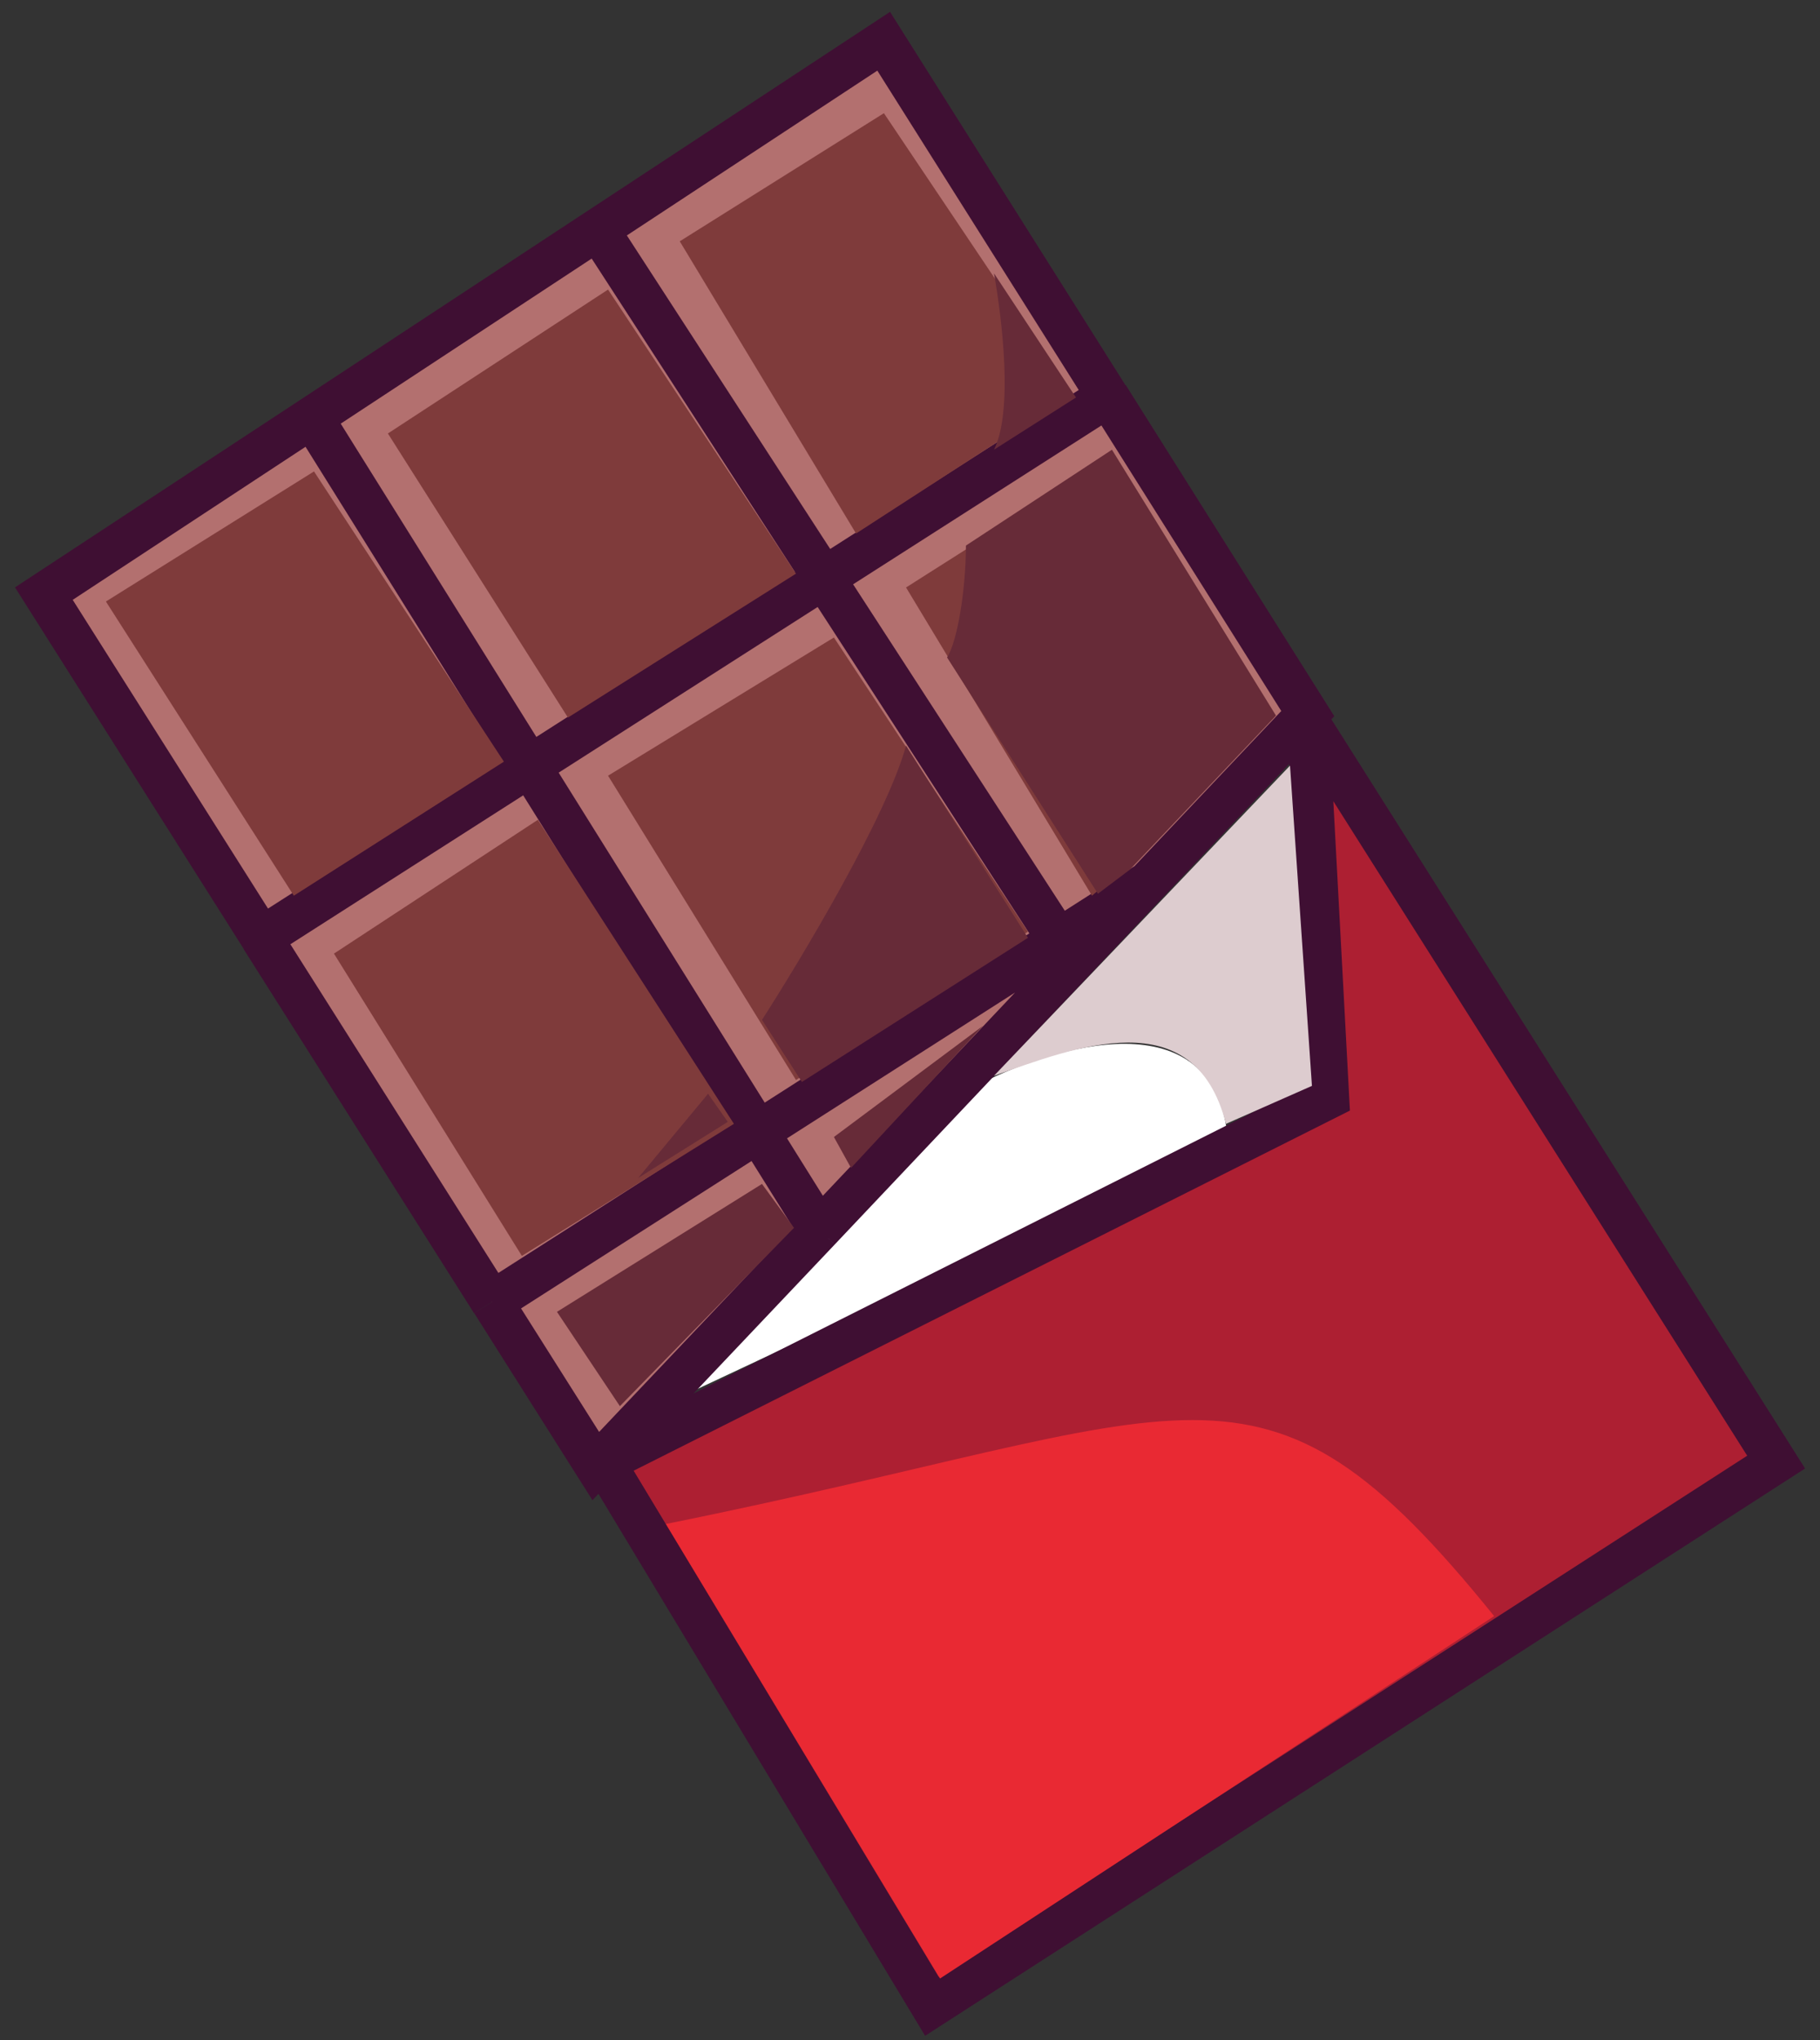
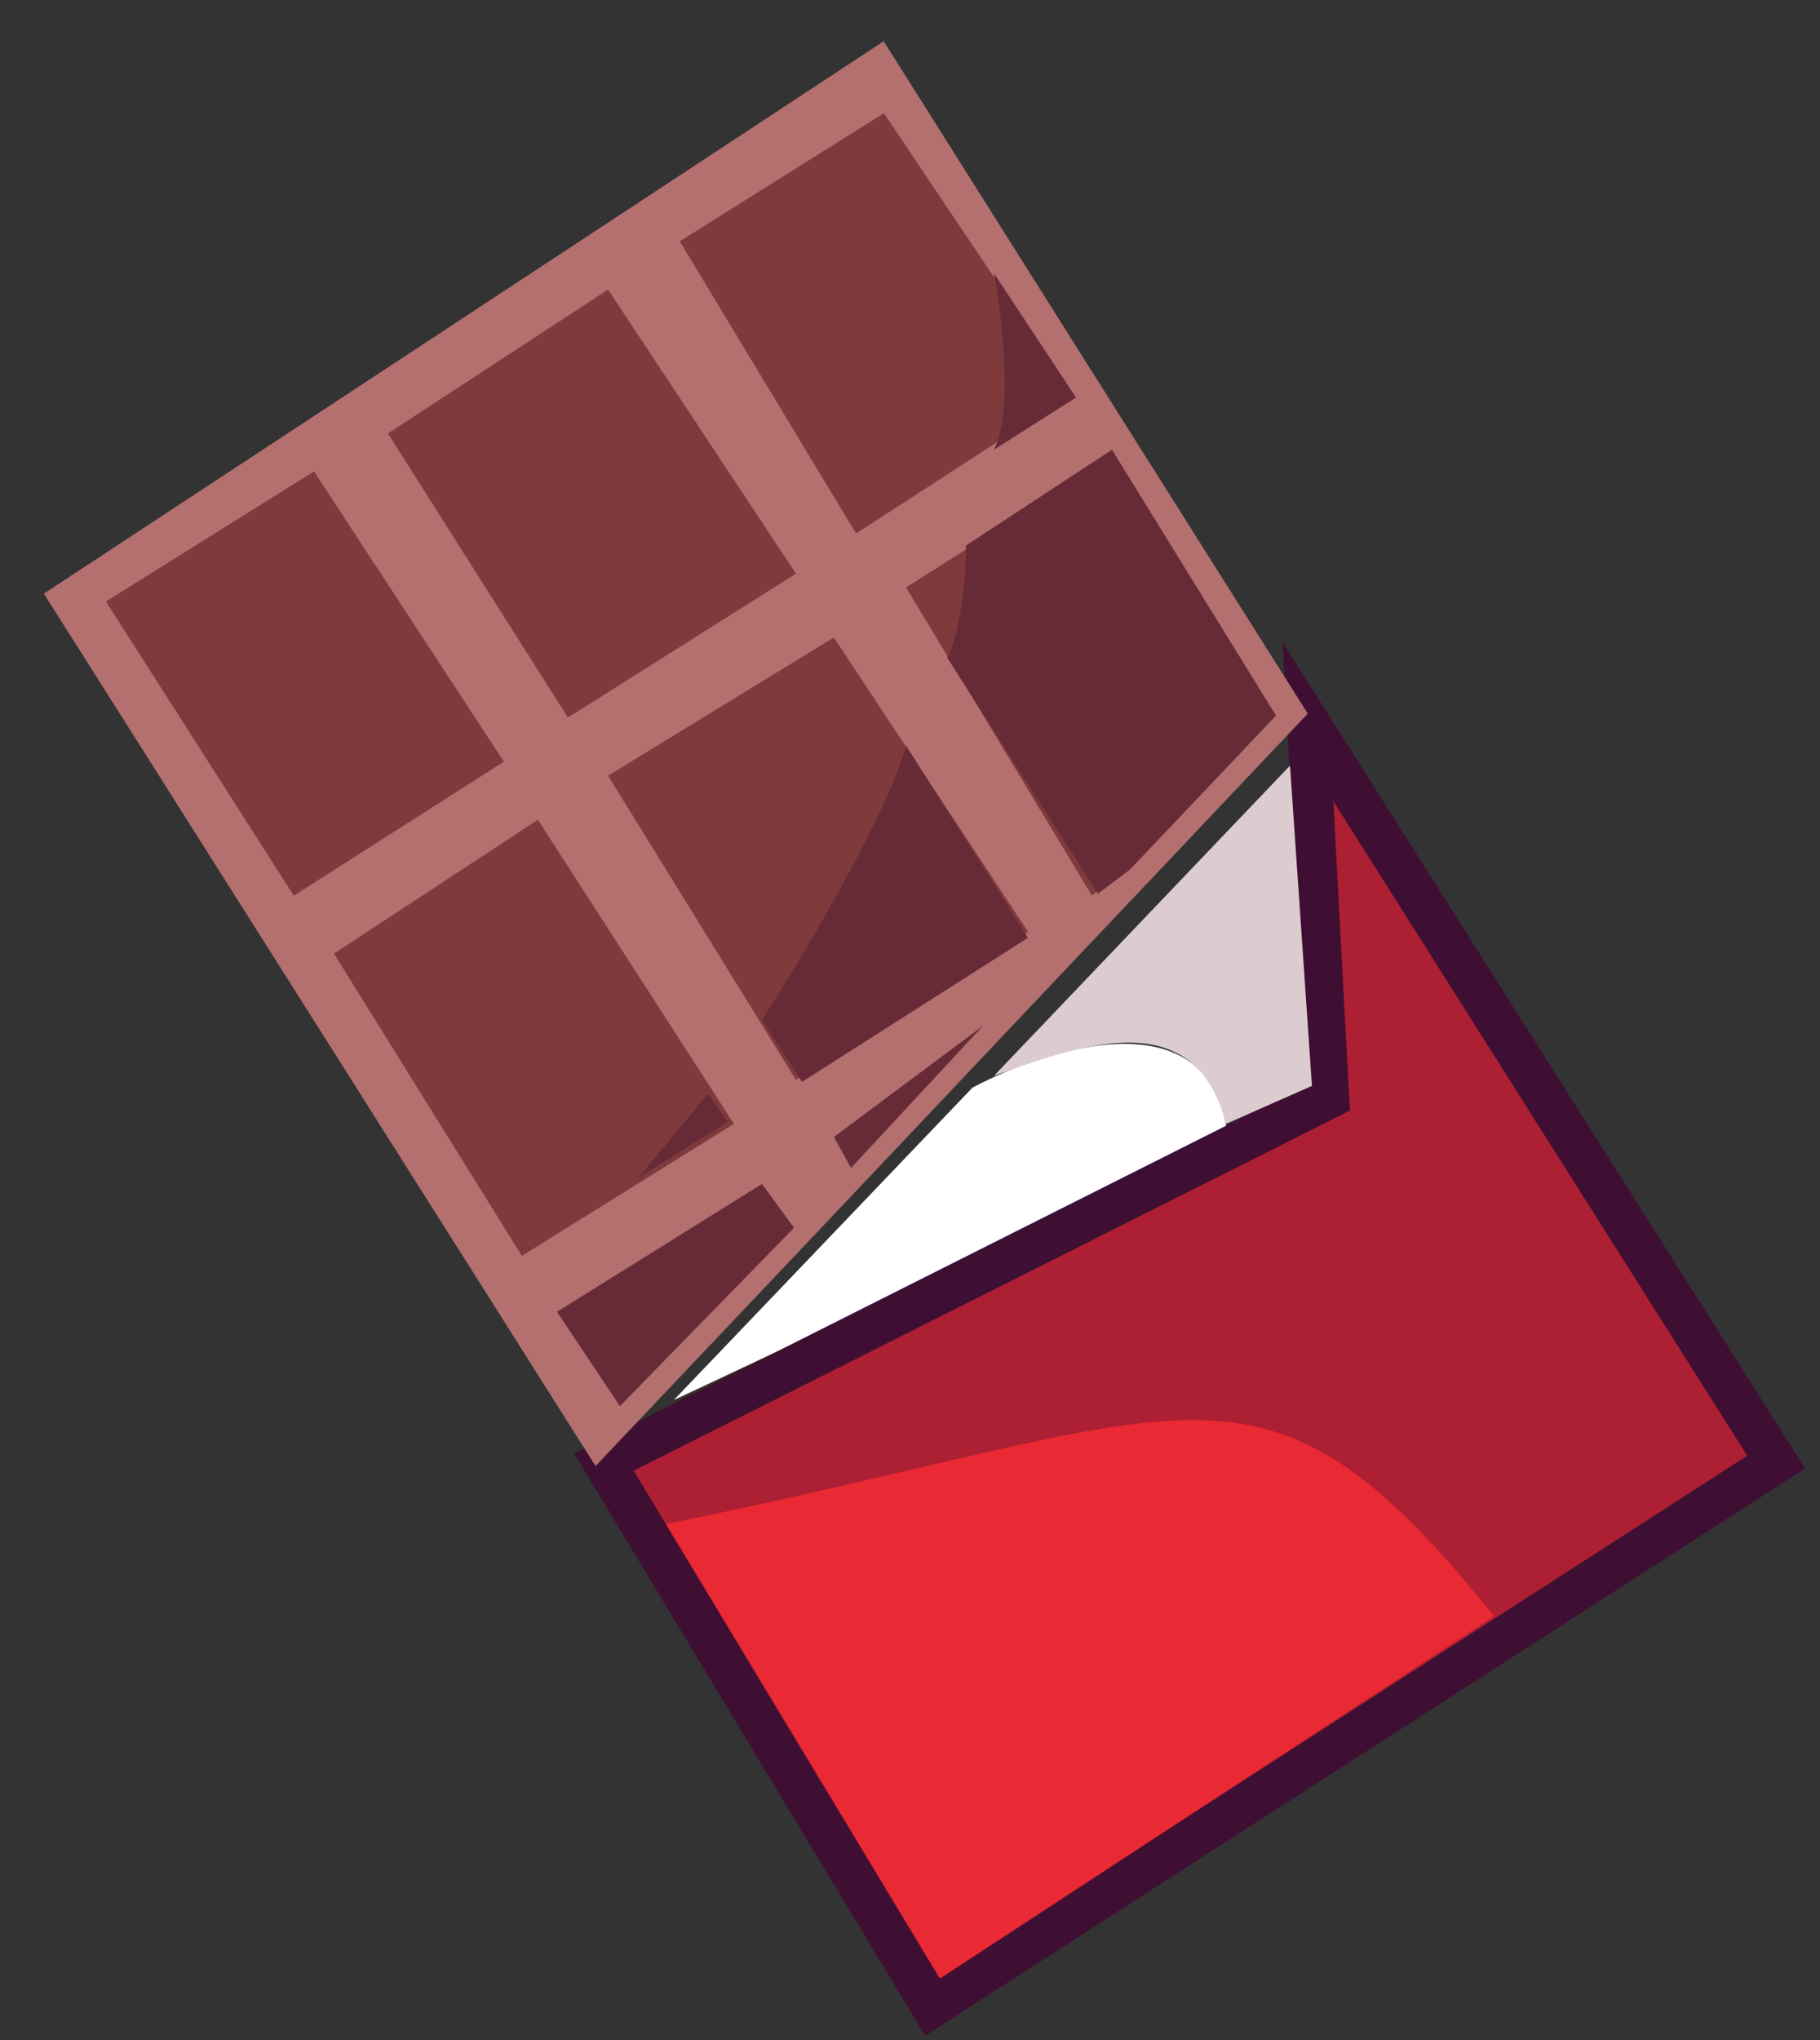
<svg xmlns="http://www.w3.org/2000/svg" width="83" height="93" fill="none" viewBox="0 0 83 93">
  <rect x="0" y="0" width="83" height="93" fill="#333333" stroke="none" />
  <path fill="#fff" d="m44.33 49.6-13.6 14.22L56 51.96c-.58-6.57-8.02-4.31-11.67-2.37" />
  <path fill="#AD1F32" stroke="#3F0F33" stroke-width="1.92" d="m60.57 50.05-33.03 16.6L42.5 91.46 81 66.65 59.65 32.9z" />
  <path fill="#E92933" d="M68.14 73.67c-10.77-13.31-13.32-9.12-37.77-4.2l12.5 20.72z" />
  <path fill="#B3706F" d="m2 27.06 12.22-8.03 13.05-8.58L40.3 1.88l10.22 16.2 9.12 14.45-7.25 7.66-3.46 3.65-11.57 12.23-10.2 10.76-4.73-7.48-10.5-16.6z" />
-   <path stroke="#3F0F33" stroke-width="1.92" d="M14.22 19.03 2 27.06l9.93 15.69m2.3-23.72 23.14 37.04M14.22 19.03l13.05-8.58m10.1 45.62-10.2 10.76-4.73-7.48m14.93-3.28 11.57-12.23M27.27 10.45 40.3 1.88l10.22 16.2m-23.26-7.63 21.67 33.4m0 0 3.46-3.66m-40.47 2.56 38.6-24.68m-38.6 24.68 10.51 16.6m28.1-41.28 9.11 14.46-7.25 7.66M22.44 59.35 52.4 40.2" />
  <path fill="#7F3B3B" d="m4.83 27.42 9.49-5.93 8.66 13.23-9.58 6.11zm22.9-14.22-10.04 6.56 8.21 12.95 10.4-6.56zm-3.2 24.17-9.3 6.1 8.57 13.78 9.67-6.02zm13.5-8.31-10.3 6.3 8.57 13.87 10.58-6.76zm12.77-8.3-9.48 6.02 8.48 14.05 1.92-1.64 6.38-6.48zM31 11l9.31-5.84 8.58 12.78-9.85 6.38z" />
  <path fill="#672B38" d="M45.33 20.5c.88-1.76.37-5.97 0-8.04l3.74 5.66zm5.38 0-6.66 4.37c0 1.97-.38 4.35-.86 5.1l6.88 10.77 1.46-1.1 6.66-7.02zm-3.83 22.25-5.56-8.76c-.88 3.21-4.75 9.67-6.57 12.5l1.82 2.83zM29.1 53.7l3.19-3.84.9 1.28zm8.93-1.87 6.8-5.07-6.02 6.48zM25.4 59.8l9.35-5.83 1.46 2-7.94 8.13z" />
  <path fill="#DDCCCF" d="m45.33 49.04 13.5-14.14 1 14.6-3.92 1.73c-1.46-5.69-6.93-3.46-10.58-2.19" />
</svg>